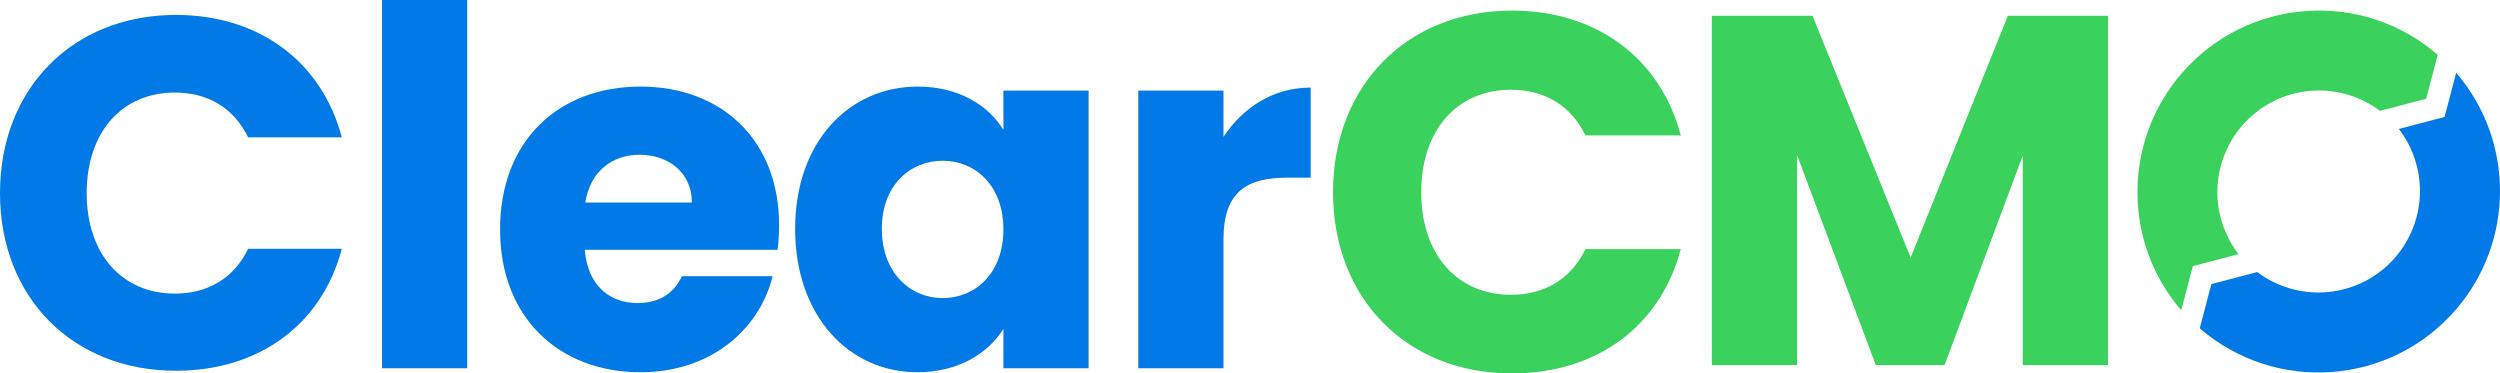
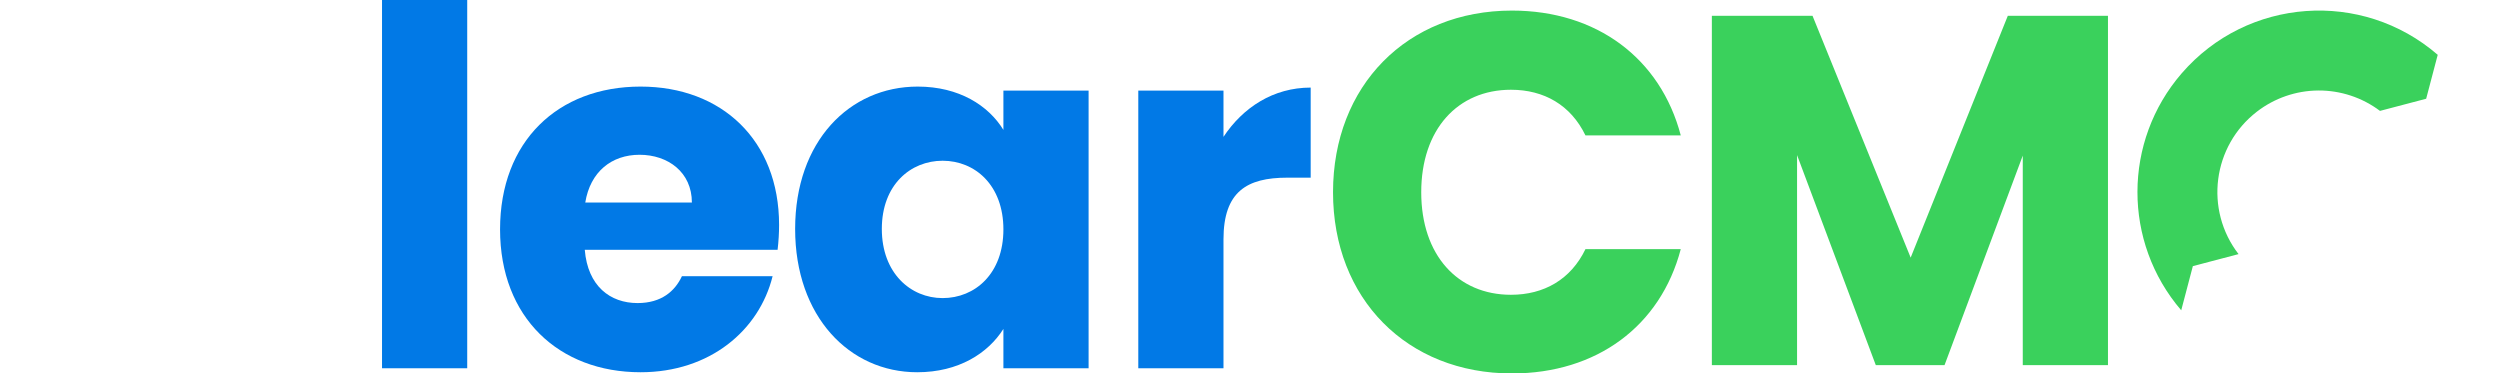
<svg xmlns="http://www.w3.org/2000/svg" width="241" height="36" viewBox="0 0 241 36" fill="none">
  <style>
        @keyframes rotate-animation {
        0% {
        transform: rotate(0deg);
        }
        50% {
        transform: rotate(180deg);
        }
        100% {
        transform: rotate(360deg);
        }
        }
        #logoSpin{
        animation: rotate-animation 20s infinite linear;
        -webkit-transform-origin: center;
        -ms-transform-origin: center;
        transform-origin: center;
        transform-box: fill-box;
        }
</style>
  <g id="Group 19445">
    <g id="Clear">
-       <path d="M0 18.614C0 28.688 7.013 35.74 16.955 35.74C24.976 35.74 31.028 31.279 32.95 23.987H23.92C22.527 26.865 19.981 28.304 16.859 28.304C11.816 28.304 8.357 24.562 8.357 18.614C8.357 12.665 11.816 8.923 16.859 8.923C19.981 8.923 22.527 10.362 23.92 13.241H32.95C31.028 5.949 24.976 1.439 16.955 1.439C7.013 1.439 0 8.539 0 18.614Z" fill="#0179E6" />
      <path d="M36.827 35.5H45.04V0H36.827V35.5Z" fill="#0179E6" />
      <path d="M61.655 14.92C64.393 14.92 66.698 16.599 66.698 19.525H56.42C56.9 16.551 58.965 14.92 61.655 14.92ZM74.479 26.625H65.738C65.065 28.064 63.768 29.216 61.463 29.216C58.821 29.216 56.66 27.585 56.372 24.083H74.96C75.056 23.267 75.104 22.452 75.104 21.684C75.104 13.528 69.58 8.347 61.751 8.347C53.778 8.347 48.206 13.624 48.206 22.116C48.206 30.607 53.874 35.884 61.751 35.884C68.427 35.884 73.183 31.854 74.479 26.625Z" fill="#0179E6" />
      <path d="M76.651 22.068C76.651 30.511 81.886 35.884 88.419 35.884C92.405 35.884 95.239 34.061 96.728 31.71V35.5H104.941V8.731H96.728V12.521C95.287 10.17 92.453 8.347 88.467 8.347C81.886 8.347 76.651 13.624 76.651 22.068ZM96.728 22.116C96.728 26.385 93.99 28.736 90.868 28.736C87.794 28.736 85.008 26.337 85.008 22.068C85.008 17.798 87.794 15.495 90.868 15.495C93.99 15.495 96.728 17.846 96.728 22.116Z" fill="#0179E6" />
      <path d="M117.944 23.075C117.944 18.47 120.202 17.127 124.092 17.127H126.35V8.443C122.747 8.443 119.817 10.362 117.944 13.193V8.731H109.731V35.5H117.944V23.075Z" fill="#0179E6" />
    </g>
    <path id="GCMO" d="M165.023 35.197H173.237V14.952L180.826 35.197H187.454L194.995 15V35.197H203.208V1.52H193.554L184.188 24.835L174.726 1.52H165.023V35.197Z" fill="#3AD15C" />
    <path id="Path 31625" d="M128.504 18.534C128.504 28.808 135.638 36 145.753 36C153.914 36 160.071 31.45 162.026 24.014L152.839 24.014C151.422 26.949 148.832 28.417 145.656 28.417C140.525 28.417 137.007 24.601 137.007 18.534C137.007 12.468 140.525 8.652 145.656 8.652C148.832 8.652 151.422 10.119 152.839 13.055L162.026 13.055C160.071 5.618 153.914 1.02 145.753 1.02C135.638 1.019 128.504 8.26 128.504 18.534Z" fill="#3AD15C" />
    <g id="logoSpin">
      <path id="Path 31626" d="M210.27 29.912L211.391 25.655L215.796 24.496C212.492 20.216 213.285 14.068 217.564 10.765C219.261 9.455 221.341 8.738 223.485 8.724C225.629 8.711 227.718 9.402 229.431 10.69L233.882 9.519L234.996 5.284C227.688 -1.038 216.638 -0.239 210.315 7.069C204.646 13.622 204.627 23.337 210.27 29.912" fill="#3AD15C" />
-       <path id="Path 31627" d="M230.421 25.334C228.75 27 226.532 28.009 224.176 28.172C221.82 28.336 219.485 27.645 217.598 26.225L213.176 27.389L212.055 31.649C219.367 37.967 230.419 37.163 236.739 29.854C242.406 23.3 242.422 13.587 236.776 7.016L235.655 11.273L231.248 12.432C232.7 14.317 233.416 16.665 233.264 19.038C233.112 21.412 232.102 23.649 230.421 25.334Z" fill="#0179E6" />
    </g>
  </g>
</svg>